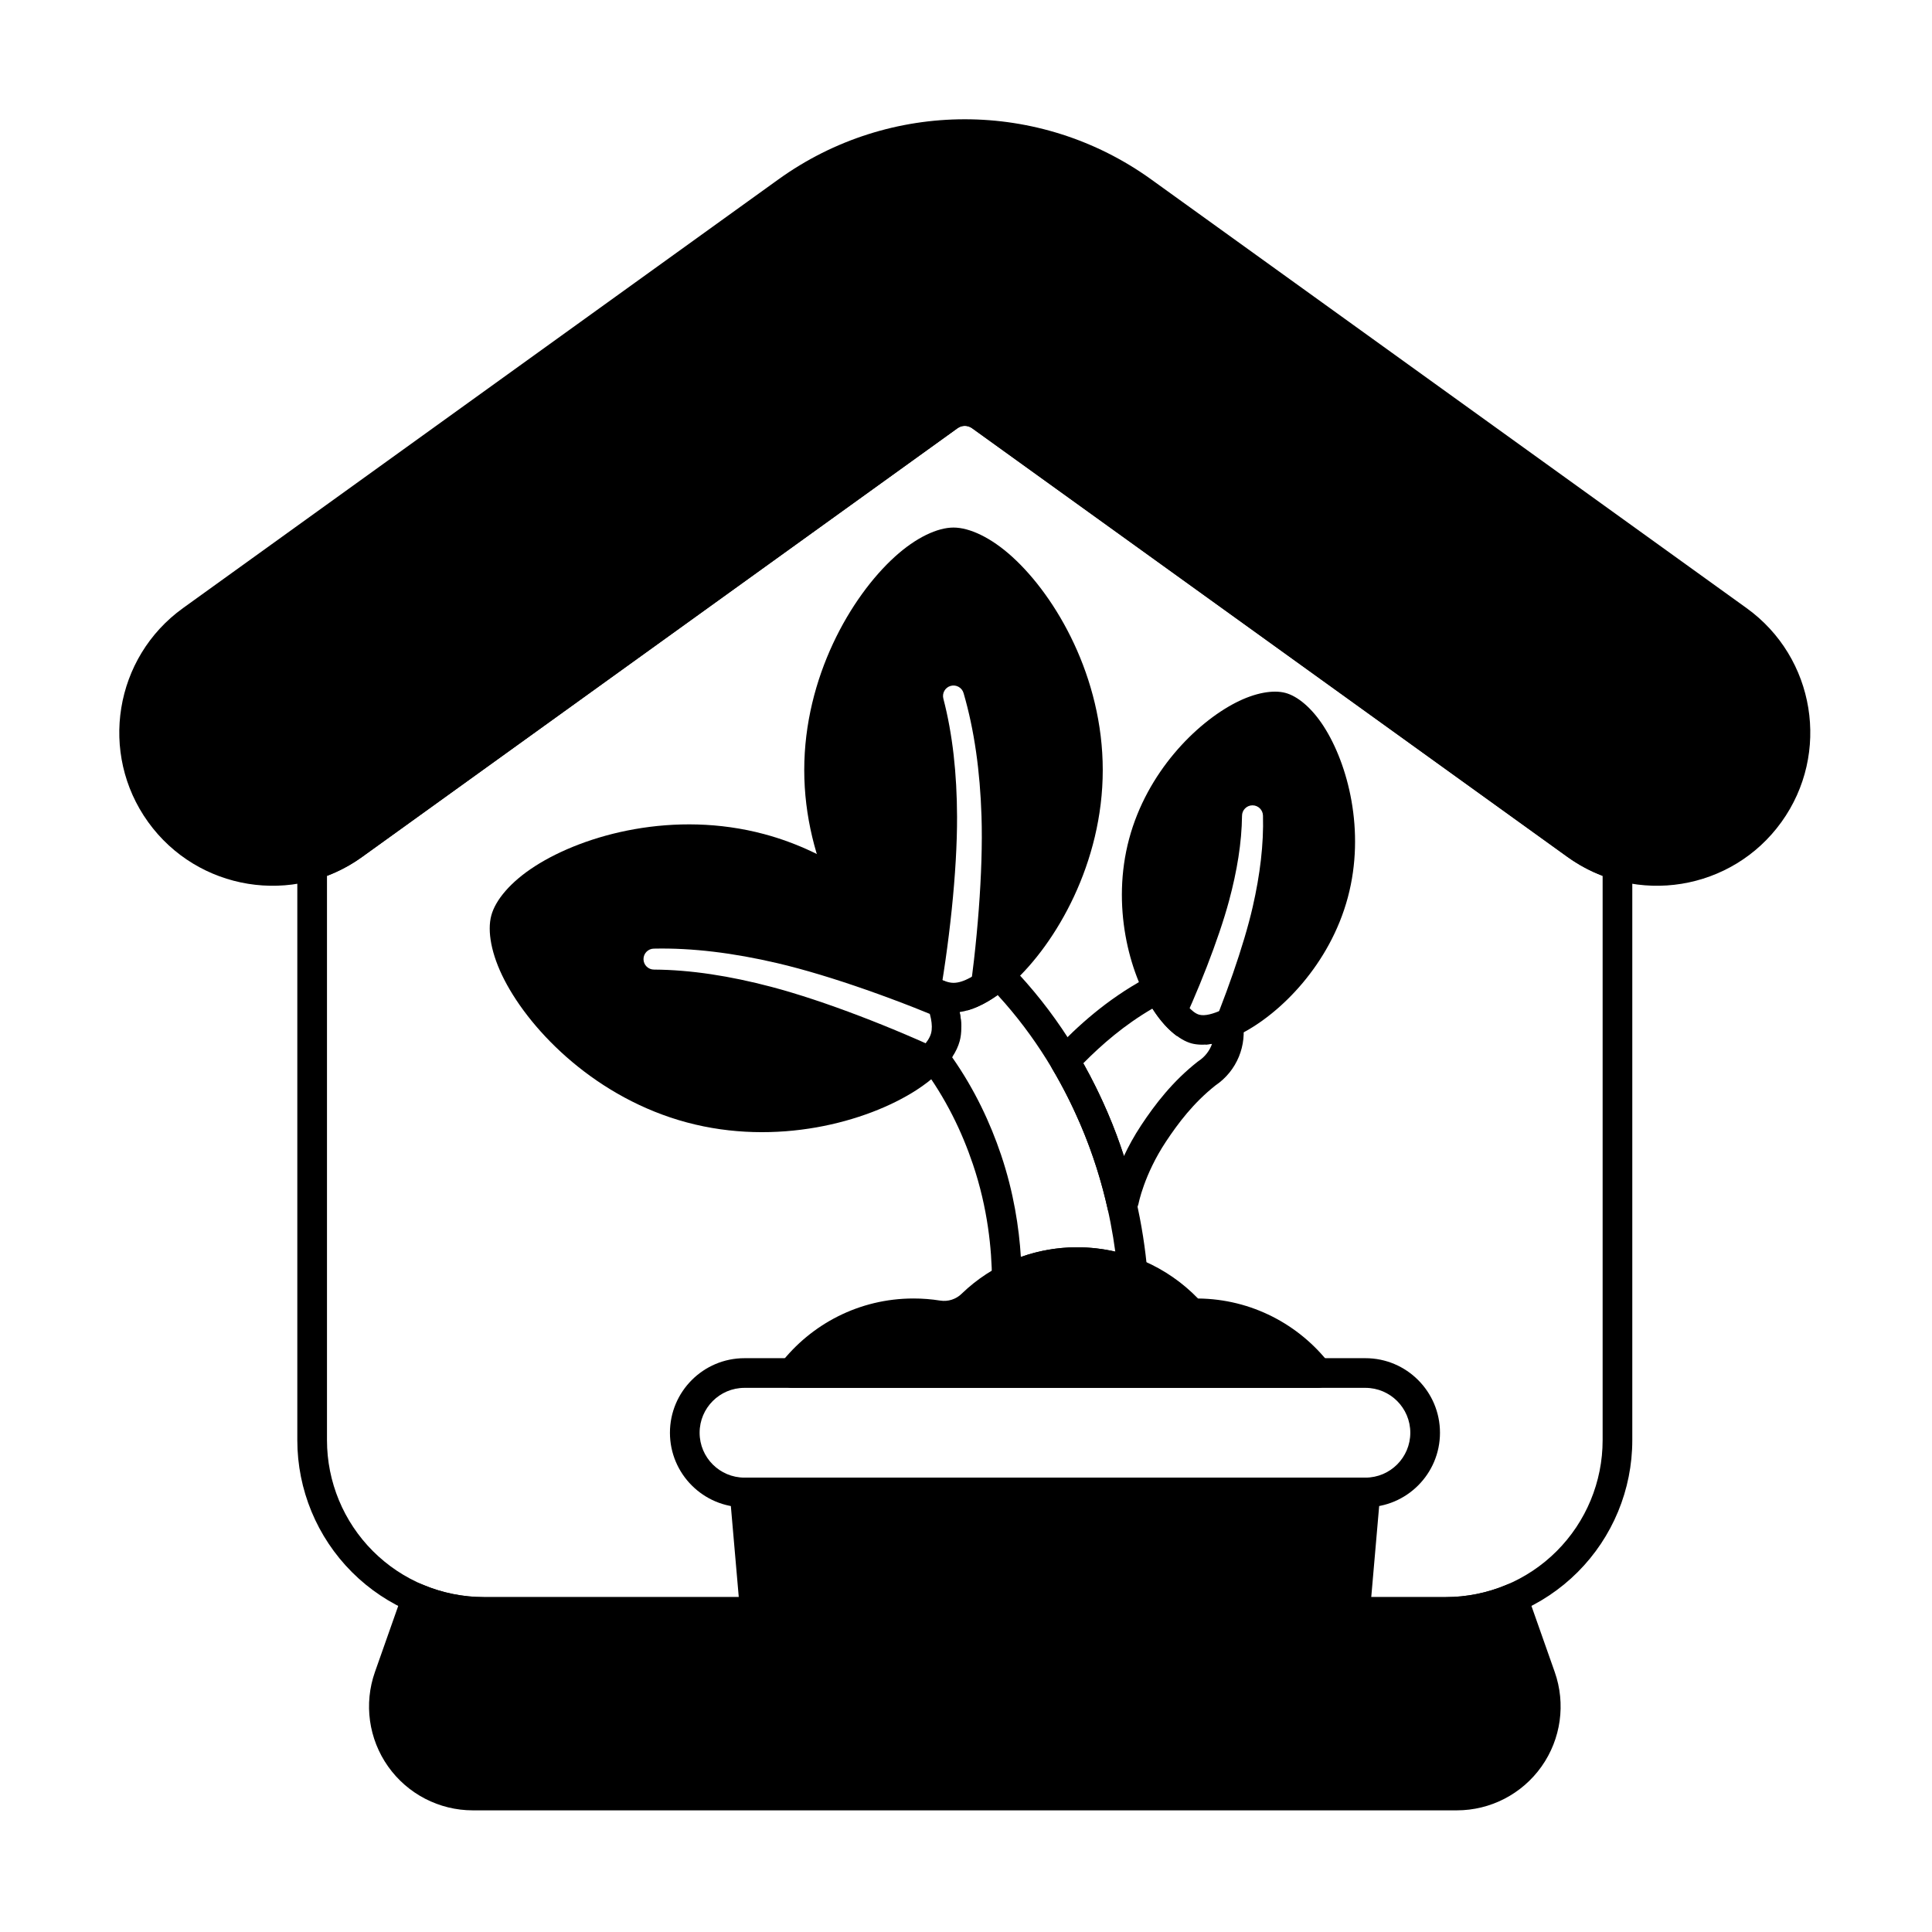
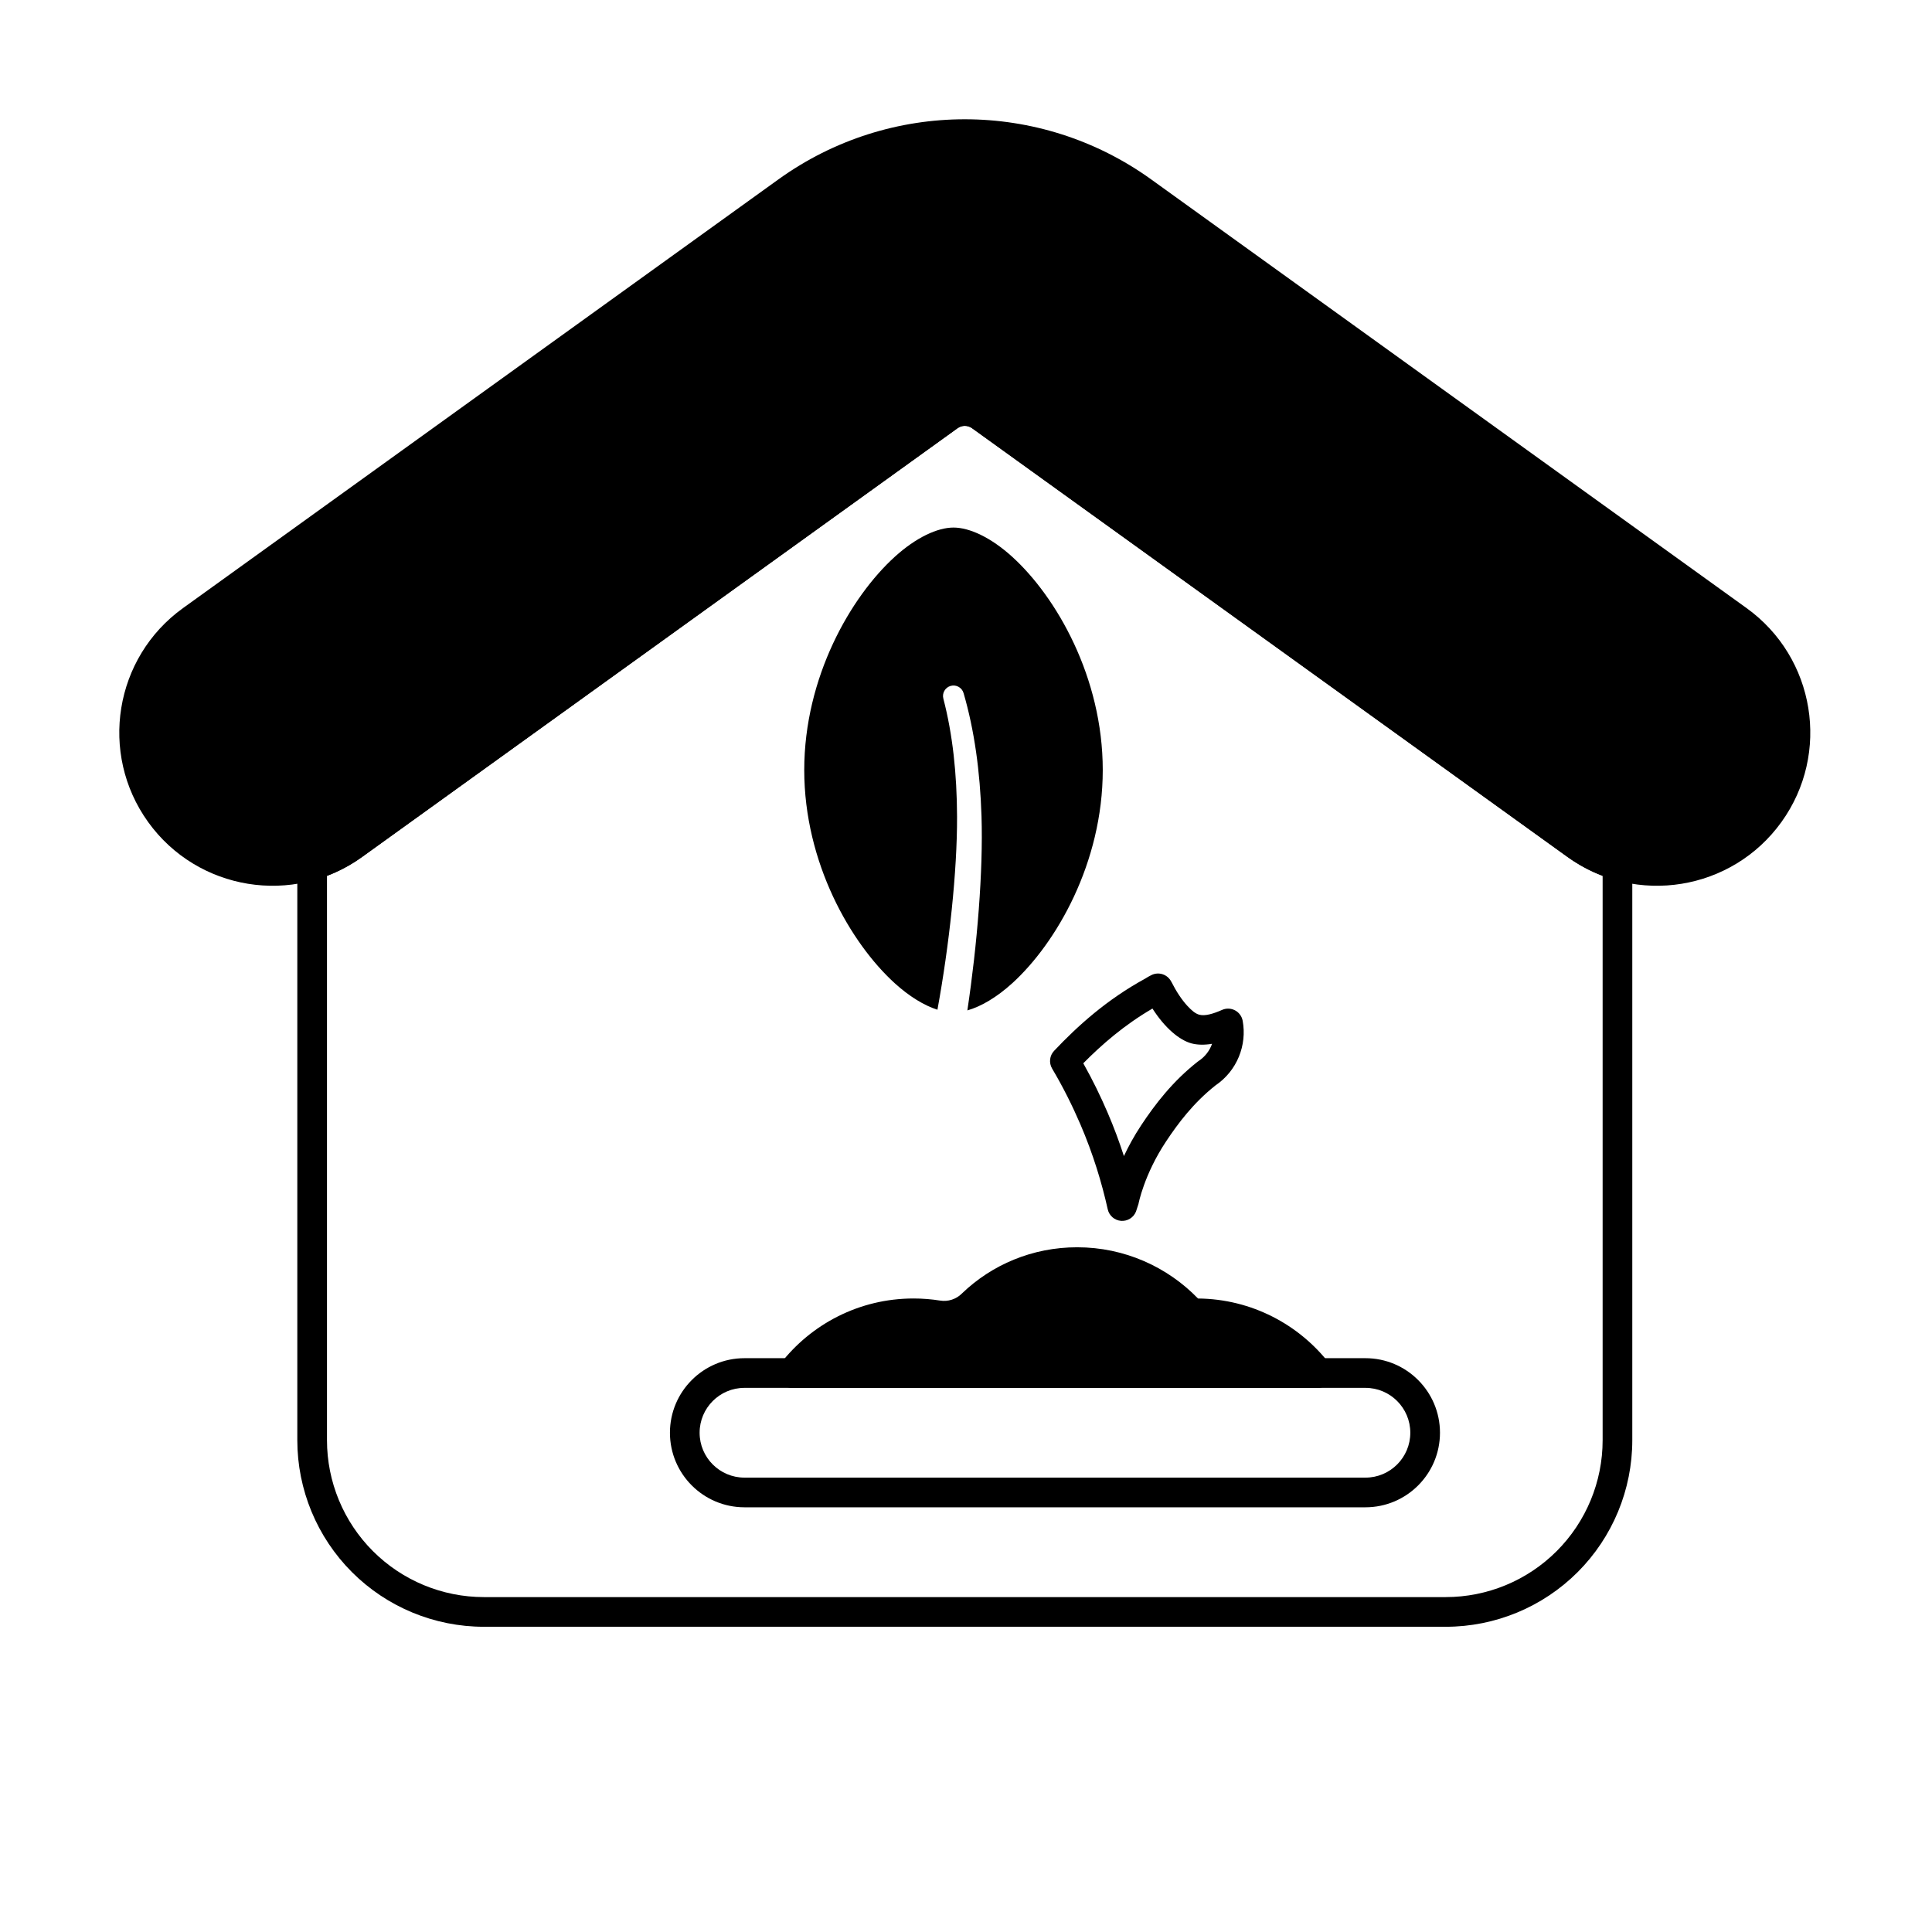
<svg xmlns="http://www.w3.org/2000/svg" fill="#000000" width="800px" height="800px" version="1.1" viewBox="144 144 512 512">
  <g fill-rule="evenodd">
-     <path d="m255.96 563.93c-1-0.426-2.129-0.418-3.125 0.02-0.992 0.438-1.762 1.27-2.121 2.289l-7.352 20.855c-2.969 8.422-1.668 17.758 3.492 25.047 5.156 7.289 13.531 11.621 22.461 11.621h260.75c8.93 0 17.305-4.332 22.461-11.621 5.16-7.289 6.457-16.625 3.492-25.047l-7.352-20.855c-0.363-1.023-1.129-1.852-2.125-2.289-0.992-0.438-2.121-0.445-3.121-0.02-5.102 2.172-10.633 3.32-16.281 3.32h-254.89c-5.648 0-11.184-1.148-16.281-3.32z" />
    <path d="m239.96 371.09 157.8-113.62c1.145-0.824 2.688-0.824 3.836 0l157.8 113.62c18.195 13.098 43.602 8.965 56.699-9.234 13.102-18.195 8.965-43.598-9.23-56.699 0 0-107.34-77.277-157.8-113.62-29.5-21.238-69.273-21.238-98.773 0l-157.8 113.62c-18.195 13.102-22.328 38.508-9.23 56.699 13.102 18.195 38.508 22.332 56.703 9.234z" />
    <path d="m341.3 543.45h164.55c10.906 0 19.758-8.852 19.758-19.758 0-10.902-8.852-19.758-19.758-19.758h-164.55c-10.906 0-19.758 8.852-19.758 19.758s8.852 19.758 19.758 19.758zm0-7.863c-6.566 0-11.895-5.328-11.895-11.895s5.332-11.895 11.895-11.895h164.55c6.566 0 11.895 5.332 11.895 11.895 0 6.566-5.332 11.895-11.895 11.895z" />
    <path d="m454.4 404.16c-0.973-1.93-3.316-2.715-5.254-1.758-0.57 0.281-1.133 0.602-1.684 0.957-10.129 5.527-17.879 12.52-24.117 19.125-1.207 1.277-1.418 3.195-0.523 4.703 2.938 4.957 5.402 9.922 7.496 14.789 3.367 7.836 5.676 15.469 7.242 22.5 0.375 1.688 1.809 2.93 3.527 3.062 1.723 0.137 3.328-0.867 3.965-2.473l0.652-1.996s1.438-7.703 7.297-16.547c3.219-4.856 7.254-10.227 13.082-14.852 5.789-3.906 8.414-10.715 7.238-17.148-0.215-1.184-0.961-2.203-2.023-2.766-1.059-0.562-2.324-0.609-3.422-0.125-2.438 1.07-4.543 1.684-6.066 1.277-1.035-0.277-2.066-1.168-3.16-2.356-1.488-1.617-2.938-3.805-4.242-6.402zm-4.984 7.121c3.285 5.137 7.129 8.367 10.352 9.23 1.504 0.402 3.352 0.457 5.438 0.113-0.633 1.801-1.844 3.418-3.562 4.551-0.094 0.062-0.184 0.125-0.27 0.195-6.652 5.234-11.281 11.301-14.934 16.812-1.91 2.887-3.414 5.672-4.59 8.191-1.215-3.758-2.641-7.609-4.316-11.504-1.852-4.312-3.984-8.699-6.453-13.09 4.969-5.027 10.922-10.184 18.332-14.5z" />
-     <path d="m406.88 483.05c0.008 1.371 0.73 2.637 1.906 3.344s2.633 0.75 3.848 0.113c5.027-2.629 10.754-4.102 16.824-4.102 4.672 0 9.145 0.875 13.258 2.465 1.266 0.492 2.699 0.293 3.785-0.523 1.086-0.816 1.672-2.137 1.551-3.492-1.02-11.375-3.766-26.285-10.508-41.98-5.594-13.023-13.727-26.688-25.941-39.227-1.453-1.492-3.816-1.594-5.391-0.23-3.547 3.07-6.852 5.047-9.531 5.047-0.773 0-1.621-0.207-2.527-0.551-1.469-0.555-3.129-0.18-4.219 0.949-1.09 1.133-1.402 2.805-0.793 4.25 1.465 3.488 2.188 6.527 1.598 8.73-0.312 1.172-1.129 2.371-2.25 3.613-1.262 1.395-1.355 3.484-0.23 4.992 6.457 8.633 10.707 17.602 13.574 26.102 3.949 11.691 4.992 22.543 5.047 30.504zm-8.559-70.844c2.969-0.414 6.457-1.922 10.074-4.508 10.133 11.062 17.051 22.938 21.926 34.281 5.254 12.23 7.934 23.961 9.242 33.719-3.25-0.754-6.633-1.156-10.105-1.156-5.234 0-10.258 0.902-14.918 2.566-0.48-7.738-1.895-17.129-5.254-27.078-2.84-8.418-6.941-17.258-12.965-25.859 0.977-1.461 1.645-2.91 2.016-4.297 0.562-2.098 0.574-4.715-0.016-7.672z" />
    <path d="m272.24 575.11h254.89c13.113 0 25.691-5.211 34.965-14.48 9.273-9.273 14.48-21.852 14.48-34.965v-152.38c0-1.738-1.141-3.273-2.809-3.769-3.414-1.016-6.719-2.613-9.77-4.812l-157.8-113.62c-3.891-2.801-9.133-2.801-13.023 0l-157.8 113.62c-3.055 2.199-6.356 3.793-9.773 4.812-1.668 0.496-2.809 2.027-2.809 3.769v152.38c0 13.113 5.207 25.691 14.48 34.965s21.852 14.48 34.965 14.48zm0-7.863c-11.027 0-21.605-4.383-29.406-12.18-7.797-7.797-12.18-18.375-12.18-29.402v-149.55c3.238-1.227 6.371-2.894 9.312-5.016l157.8-113.62c1.145-0.824 2.688-0.824 3.836 0l157.8 113.62c2.945 2.117 6.074 3.785 9.312 5.016v149.55c0 11.027-4.383 21.605-12.18 29.402-7.797 7.801-18.375 12.18-29.402 12.18z" />
-     <path d="m503.11 575.11c2.039 0 3.738-1.559 3.914-3.59l2.754-31.664c0.098-1.098-0.273-2.184-1.02-2.996-0.742-0.812-1.793-1.277-2.894-1.277h-164.55c-1.102 0-2.152 0.461-2.898 1.277-0.742 0.812-1.113 1.898-1.016 2.996l2.754 31.664c0.176 2.031 1.879 3.59 3.914 3.59z" />
    <path d="m461.48 488.11c-8.109-8.363-19.469-13.57-32.031-13.57-11.844 0-22.617 4.625-30.531 12.246-0.012 0.012-0.023 0.023-0.039 0.039-1.508 1.492-3.637 2.176-5.734 1.84h-0.004c-2.297-0.367-4.656-0.555-7.055-0.555-14.363 0-27.152 6.797-35.312 17.352-0.918 1.188-1.082 2.793-0.422 4.137 0.664 1.344 2.031 2.199 3.531 2.199h139.39c1.5 0 2.867-0.852 3.527-2.199 0.66-1.344 0.5-2.949-0.418-4.137-8.086-10.449-20.707-17.219-34.902-17.348z" />
-     <path d="m455.88 418.55c5.481-11.395 11.074-25.609 13.816-35.781 2.152-7.969 3.371-15.508 3.453-22.551-0.012-1.531 1.223-2.785 2.754-2.797 1.535-0.012 2.785 1.223 2.801 2.754 0.207 7.508-0.762 15.586-2.723 24.16-2.367 10.355-7.441 24.629-12.52 36.473 2.746-0.176 6.035-1.113 9.539-2.918 10.441-5.379 23.441-18.352 28.188-36.059 4.742-17.707-0.027-35.441-6.383-45.32-3.203-4.984-6.969-8.031-10.152-8.883-3.184-0.852-7.969-0.098-13.234 2.617-10.445 5.383-23.445 18.355-28.188 36.059-4.742 17.703 0.027 35.441 6.383 45.32 1.965 3.059 4.141 5.387 6.266 6.926z" />
    <path d="m392.43 411.59c3.129-17.074 5.25-36.707 5.199-51.172-0.039-11.379-1.172-21.844-3.621-31.234-0.41-1.477 0.457-3.008 1.938-3.418 1.477-0.406 3.008 0.461 3.418 1.938 2.848 9.766 4.363 20.688 4.746 32.602 0.465 14.531-1.141 34.109-3.75 51.461 3.598-1.02 7.754-3.434 11.902-7.203 11.66-10.594 23.98-31.918 23.98-56.496 0-24.582-12.32-45.902-23.98-56.5-5.652-5.137-11.324-7.758-15.574-7.758s-9.918 2.621-15.574 7.758c-11.66 10.594-23.98 31.918-23.98 56.5 0 24.578 12.32 45.902 23.98 56.496 3.926 3.566 7.859 5.922 11.32 7.027z" />
-     <path d="m396.53 423.79c-15.652-7.418-34.148-14.574-48.09-18.258-11-2.906-21.402-4.519-31.109-4.582-1.531 0.012-2.785-1.223-2.797-2.754-0.012-1.535 1.223-2.785 2.754-2.801 10.168-0.223 21.109 1.137 32.719 3.852 14.117 3.305 32.688 9.949 48.746 16.941-0.031-2.918-0.793-6.375-2.367-10.117-0.418-0.996-1.227-1.777-2.238-2.156-7.129-2.684-16.398-12.688-22.594-26.309-0.297-0.656-0.773-1.219-1.367-1.621-6.887-4.68-14.848-8.574-23.684-10.941-23.742-6.359-47.527 0.02-60.781 8.539-6.426 4.133-10.426 8.93-11.523 13.035-1.102 4.106-0.035 10.262 3.465 17.051 7.215 14.004 24.621 31.426 48.363 37.785 23.742 6.363 47.527-0.02 60.781-8.539 4.465-2.871 7.762-6.066 9.727-9.129z" />
  </g>
</svg>